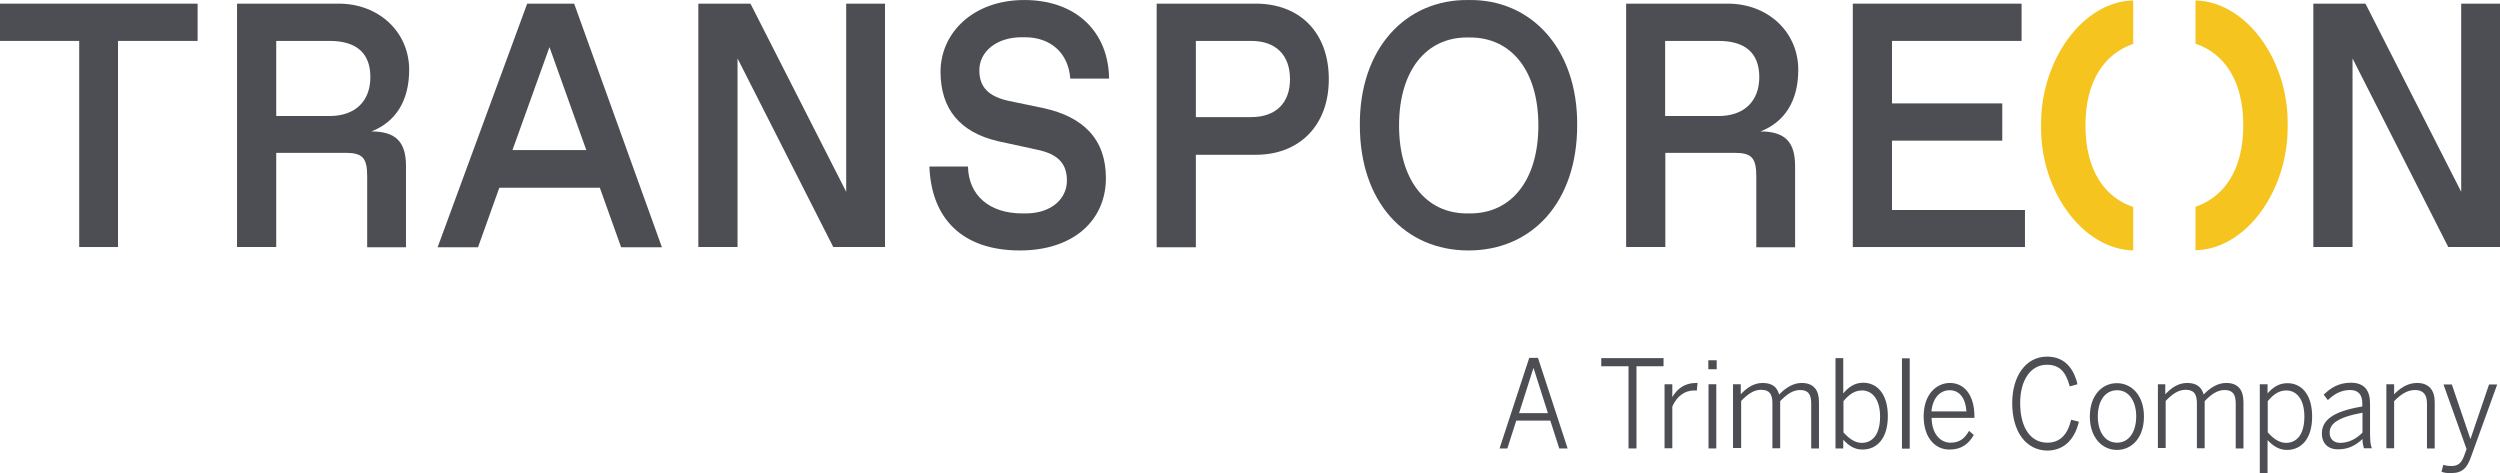
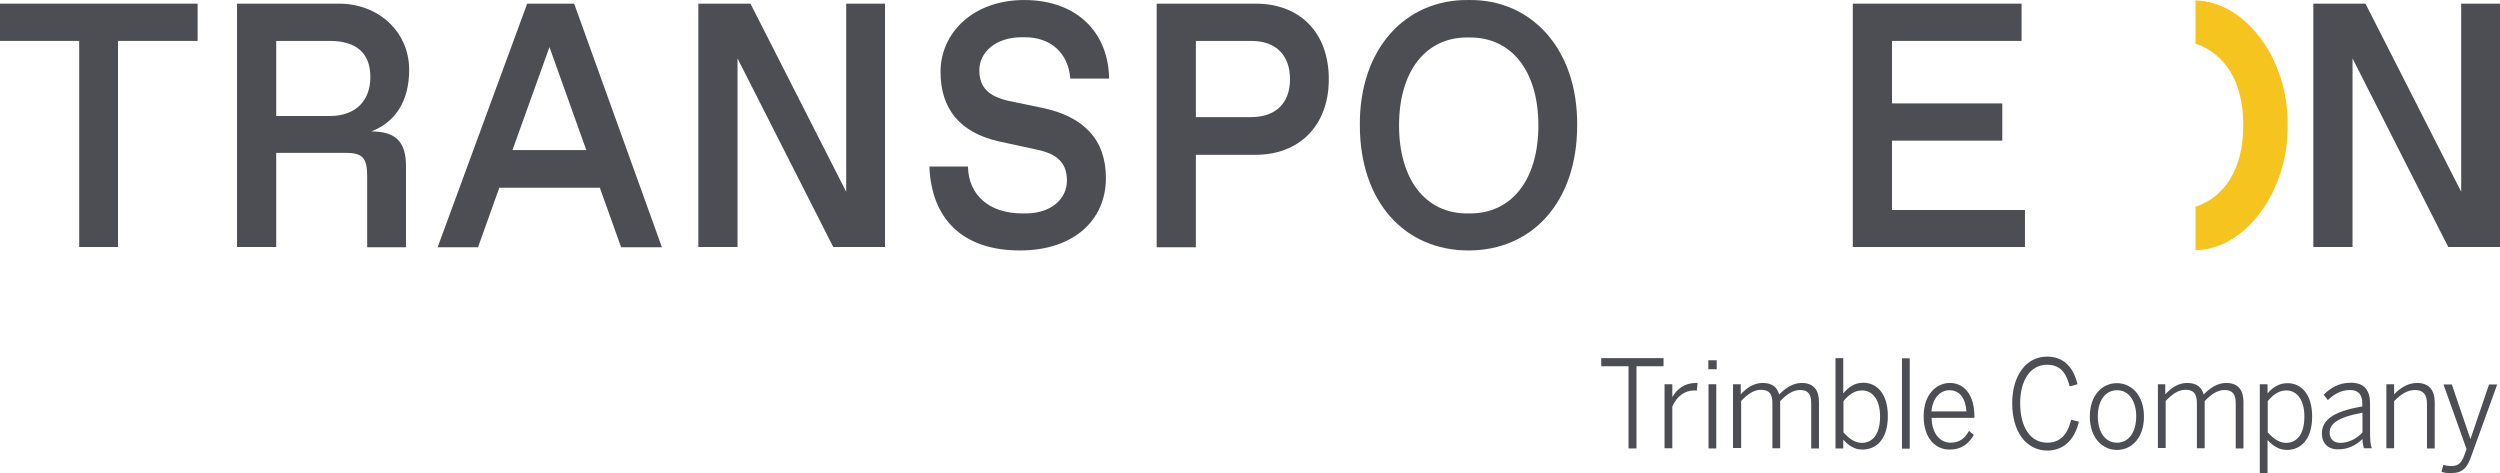
<svg xmlns="http://www.w3.org/2000/svg" width="132" height="25" viewBox="0 0 132 25" fill="none">
-   <path d="M80.743 18.897H81.205L82.771 23.678H82.329L81.856 22.209H80.059L79.587 23.678H79.177L80.743 18.897ZM81.73 21.813L80.974 19.44H80.963L80.207 21.813H81.73Z" fill="#4D4E53" />
  <path d="M84.546 19.338V18.909H87.835V19.338H86.406V23.678H85.986V19.338H84.546Z" fill="#4D4E53" />
  <path d="M87.888 20.288H88.298V20.954H88.308C88.55 20.536 88.939 20.22 89.559 20.22H89.632L89.59 20.627C89.59 20.627 89.475 20.615 89.464 20.615C88.949 20.615 88.539 20.92 88.298 21.463V23.667H87.888V20.288Z" fill="#4D4E53" />
  <path d="M90.2 19.022H90.641V19.496H90.2V19.022ZM90.21 20.288H90.62V23.678H90.21V20.288Z" fill="#4D4E53" />
  <path d="M91.503 20.288H91.912V20.819C92.228 20.48 92.595 20.22 93.068 20.22C93.604 20.22 93.835 20.468 93.94 20.83C94.266 20.491 94.665 20.22 95.128 20.22C95.779 20.22 96.042 20.615 96.042 21.226V23.678H95.632V21.305C95.632 20.83 95.485 20.593 95.044 20.593C94.665 20.593 94.34 20.819 93.993 21.18V23.667H93.583V21.293C93.583 20.819 93.436 20.581 92.984 20.581C92.606 20.581 92.28 20.807 91.933 21.169V23.655H91.503V20.288Z" fill="#4D4E53" />
  <path d="M97.324 23.215V23.678H96.914V18.909H97.324V20.773C97.576 20.468 97.902 20.208 98.375 20.208C99.1 20.208 99.678 20.785 99.678 21.971C99.678 23.158 99.1 23.735 98.343 23.735C97.933 23.746 97.608 23.531 97.324 23.215ZM99.268 21.994C99.268 21.056 98.837 20.615 98.312 20.615C97.923 20.615 97.629 20.83 97.335 21.18V22.83C97.65 23.181 97.954 23.384 98.312 23.384C98.869 23.373 99.268 22.943 99.268 21.994Z" fill="#4D4E53" />
  <path d="M100.424 18.92H100.834V23.689H100.424V18.92Z" fill="#4D4E53" />
  <path d="M101.569 21.983C101.569 20.773 102.284 20.22 102.956 20.22C103.692 20.22 104.249 20.83 104.249 21.983V22.062H101.989C102 22.898 102.441 23.373 102.988 23.373C103.461 23.373 103.734 23.158 103.965 22.751L104.217 22.966C103.944 23.441 103.555 23.735 102.956 23.735C102.21 23.757 101.569 23.147 101.569 21.983ZM103.828 21.723C103.786 21.079 103.503 20.604 102.935 20.604C102.483 20.604 102.053 20.954 101.979 21.723H103.828Z" fill="#4D4E53" />
  <path d="M106.245 21.282C106.245 19.835 106.981 18.829 108.084 18.829C108.977 18.829 109.482 19.406 109.692 20.288L109.282 20.401C109.082 19.643 108.757 19.259 108.074 19.259C107.222 19.259 106.665 20.061 106.665 21.282C106.665 22.604 107.233 23.373 108.095 23.373C108.757 23.373 109.166 22.966 109.356 22.163L109.765 22.265C109.545 23.203 108.977 23.791 108.084 23.791C106.97 23.768 106.245 22.796 106.245 21.282Z" fill="#4D4E53" />
  <path d="M110.343 21.994C110.343 20.864 110.995 20.231 111.772 20.231C112.539 20.231 113.201 20.864 113.201 21.994C113.201 23.124 112.55 23.757 111.772 23.757C111.005 23.757 110.343 23.113 110.343 21.994ZM112.792 21.983C112.792 21.237 112.445 20.604 111.783 20.604C111.142 20.604 110.764 21.18 110.764 21.983C110.764 22.74 111.1 23.373 111.783 23.373C112.413 23.373 112.792 22.796 112.792 21.983Z" fill="#4D4E53" />
  <path d="M113.916 20.288H114.326V20.819C114.641 20.48 115.009 20.22 115.482 20.22C116.017 20.22 116.249 20.468 116.354 20.83C116.679 20.491 117.079 20.22 117.541 20.22C118.193 20.22 118.455 20.615 118.455 21.226V23.678H118.046V21.305C118.046 20.83 117.898 20.593 117.457 20.593C117.079 20.593 116.753 20.819 116.406 21.18V23.667H115.996V21.293C115.996 20.819 115.849 20.581 115.398 20.581C115.019 20.581 114.694 20.807 114.347 21.169V23.655H113.937V20.288H113.916Z" fill="#4D4E53" />
  <path d="M119.317 20.288H119.727V20.773C119.979 20.48 120.305 20.231 120.778 20.231C121.503 20.231 122.081 20.807 122.081 21.994C122.081 23.181 121.503 23.757 120.746 23.757C120.336 23.757 120.01 23.542 119.727 23.237V24.989H119.317V20.288ZM121.671 21.994C121.671 21.056 121.24 20.615 120.715 20.615C120.326 20.615 120.032 20.83 119.737 21.18V22.83C120.053 23.181 120.357 23.384 120.715 23.384C121.271 23.373 121.671 22.943 121.671 21.994Z" fill="#4D4E53" />
  <path d="M122.595 22.887C122.595 22.22 123.131 21.723 124.729 21.463V21.293C124.729 20.819 124.497 20.593 124.088 20.593C123.594 20.593 123.236 20.819 122.911 21.124L122.69 20.841C123.068 20.468 123.499 20.208 124.13 20.208C124.834 20.208 125.138 20.615 125.138 21.293V22.83C125.138 23.237 125.159 23.497 125.233 23.667H124.813C124.771 23.52 124.739 23.373 124.739 23.181C124.371 23.531 123.961 23.723 123.489 23.723C122.932 23.746 122.595 23.418 122.595 22.887ZM124.739 22.842V21.791C123.384 22.039 123.005 22.401 123.005 22.842C123.005 23.192 123.226 23.384 123.583 23.384C124.025 23.373 124.413 23.169 124.739 22.842Z" fill="#4D4E53" />
  <path d="M126 20.288H126.41V20.819C126.715 20.502 127.114 20.22 127.618 20.22C128.238 20.22 128.553 20.593 128.553 21.226V23.678H128.144V21.305C128.144 20.83 127.944 20.593 127.513 20.593C127.103 20.593 126.767 20.819 126.41 21.18V23.667H126V20.288Z" fill="#4D4E53" />
  <path d="M128.911 24.91L129.005 24.548C129.1 24.571 129.236 24.605 129.447 24.605C129.783 24.605 129.961 24.447 130.098 24.085L130.235 23.712L129.016 20.299H129.457L130.434 23.169H130.445L131.422 20.299H131.853L130.487 24.073C130.277 24.684 130.035 24.978 129.436 24.978C129.194 24.989 129.037 24.955 128.911 24.91Z" fill="#4D4E53" />
  <path d="M115.923 13.213V10.918C117.405 10.41 118.445 9.008 118.445 6.612C118.445 4.216 117.405 2.804 115.923 2.306V0.023C118.613 0.091 120.841 3.188 120.788 6.601C120.841 10.014 118.623 13.156 115.923 13.213Z" fill="#F6C41F" />
-   <path d="M112.634 0.023V2.318C111.152 2.826 110.112 4.228 110.112 6.624C110.112 9.02 111.152 10.432 112.634 10.93V13.224C109.944 13.156 107.716 10.048 107.769 6.646C107.716 3.233 109.944 0.08 112.634 0.023Z" fill="#F6C41F" />
  <path d="M0 0.193V2.16H4.182V13.043H6.231V2.16H10.434V0.193H0Z" fill="#4D4E53" />
  <path d="M17.401 6.126C18.767 6.126 19.555 5.335 19.555 4.07C19.555 2.804 18.819 2.16 17.401 2.16H14.585V6.126H17.401ZM12.515 0.193H17.895C19.996 0.193 21.604 1.685 21.604 3.685C21.604 5.324 20.89 6.443 19.608 6.94C20.91 6.94 21.436 7.505 21.436 8.76V13.054H19.387V9.302C19.387 8.33 19.135 8.07 18.241 8.07H14.585V13.043H12.515V0.193Z" fill="#4D4E53" />
  <path d="M29.012 2.487L30.956 7.923H27.058L29.012 2.487ZM27.835 0.193L23.107 13.054H25.24L26.364 9.912H31.671L32.795 13.054H34.949L30.315 0.193H27.835Z" fill="#4D4E53" />
  <path d="M44.679 0.193V10.127L39.625 0.193H36.872V13.043H38.942V3.086L43.996 13.043H46.728V0.193H44.679Z" fill="#4D4E53" />
  <path d="M51.11 8.805C51.142 10.308 52.235 11.269 53.979 11.269H54.147C55.534 11.269 56.333 10.478 56.333 9.54C56.333 8.658 55.891 8.138 54.746 7.901L52.718 7.46C50.69 6.997 49.66 5.753 49.66 3.787C49.66 1.764 51.352 0.001 54.084 0.001C56.837 0.001 58.529 1.696 58.56 4.149H56.511C56.406 2.77 55.45 1.967 54.116 1.967H53.947C52.602 1.967 51.709 2.736 51.709 3.708C51.709 4.612 52.203 5.087 53.243 5.324L55.093 5.708C57.215 6.172 58.392 7.358 58.392 9.404C58.392 11.642 56.669 13.224 53.853 13.224C50.816 13.224 49.177 11.551 49.072 8.794H51.11V8.805Z" fill="#4D4E53" />
  <path d="M66.063 6.183C67.376 6.183 68.112 5.426 68.112 4.183C68.112 2.917 67.376 2.16 66.063 2.16H63.142V6.183H66.063ZM61.072 0.193H66.315C68.574 0.193 70.161 1.662 70.161 4.183C70.161 6.658 68.574 8.172 66.315 8.172H63.142V13.054H61.072V0.193Z" fill="#4D4E53" />
  <path d="M77.622 11.269C79.807 11.269 81.226 9.506 81.226 6.624C81.226 3.742 79.807 1.979 77.622 1.979H77.454C75.289 1.979 73.87 3.742 73.87 6.624C73.87 9.506 75.289 11.269 77.454 11.269H77.622ZM77.538 0.001C80.848 -0.056 83.306 2.578 83.275 6.612C83.275 10.692 80.879 13.224 77.538 13.224C74.196 13.224 71.8 10.692 71.8 6.612C71.769 2.578 74.207 -0.044 77.538 0.001Z" fill="#4D4E53" />
-   <path d="M90.736 6.126C92.102 6.126 92.89 5.335 92.89 4.07C92.89 2.804 92.154 2.16 90.736 2.16H87.919V6.126H90.736ZM85.86 0.193H91.24C93.341 0.193 94.949 1.685 94.949 3.685C94.949 5.324 94.235 6.443 92.953 6.94C94.256 6.94 94.781 7.505 94.781 8.76V13.054H92.732V9.302C92.732 8.33 92.48 8.07 91.587 8.07H87.93V13.043H85.86V0.193Z" fill="#4D4E53" />
  <path d="M97.828 0.193V13.043H106.918V11.088H99.898V7.426H105.72V5.46H99.898V2.16H106.739V0.193H97.828Z" fill="#4D4E53" />
  <path d="M129.951 0.193V10.127L124.897 0.193H122.144V13.043H124.214V3.086L129.268 13.043H132V0.193H129.951Z" fill="#4D4E53" />
</svg>